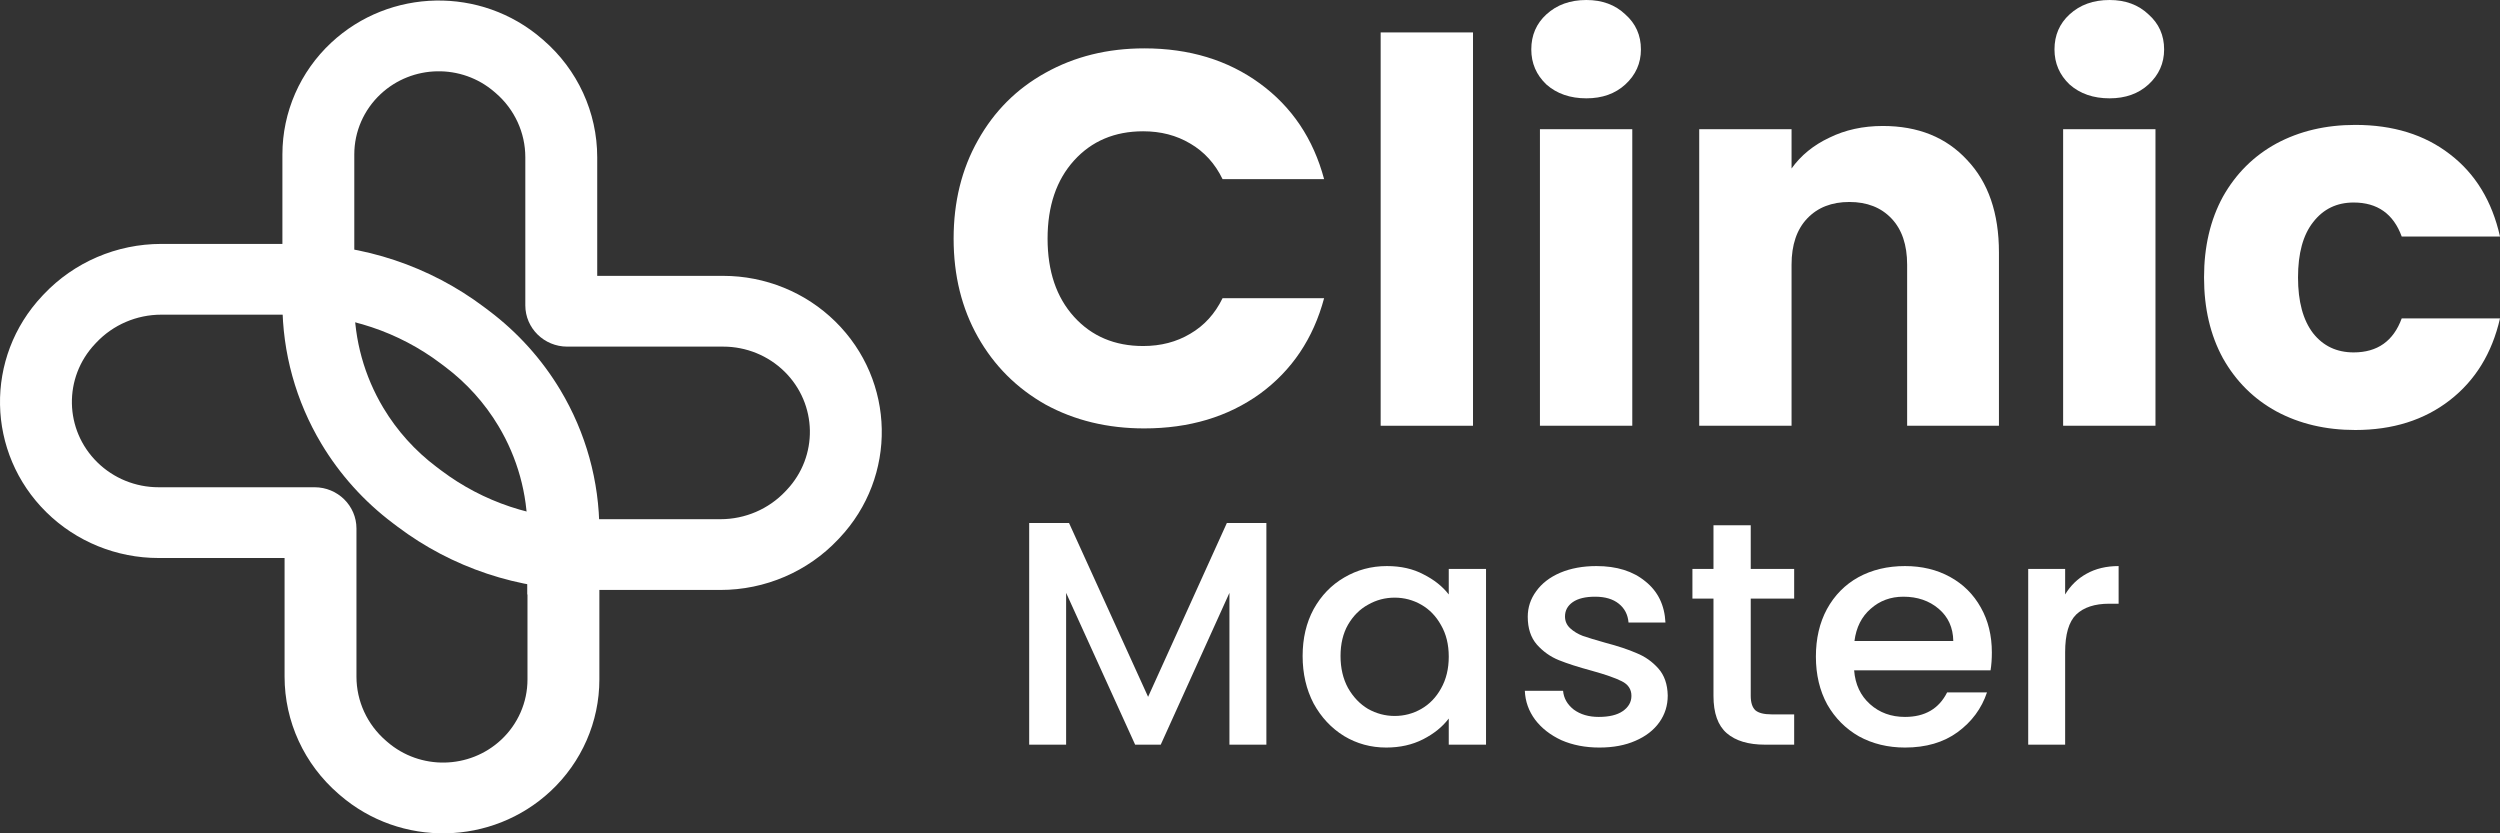
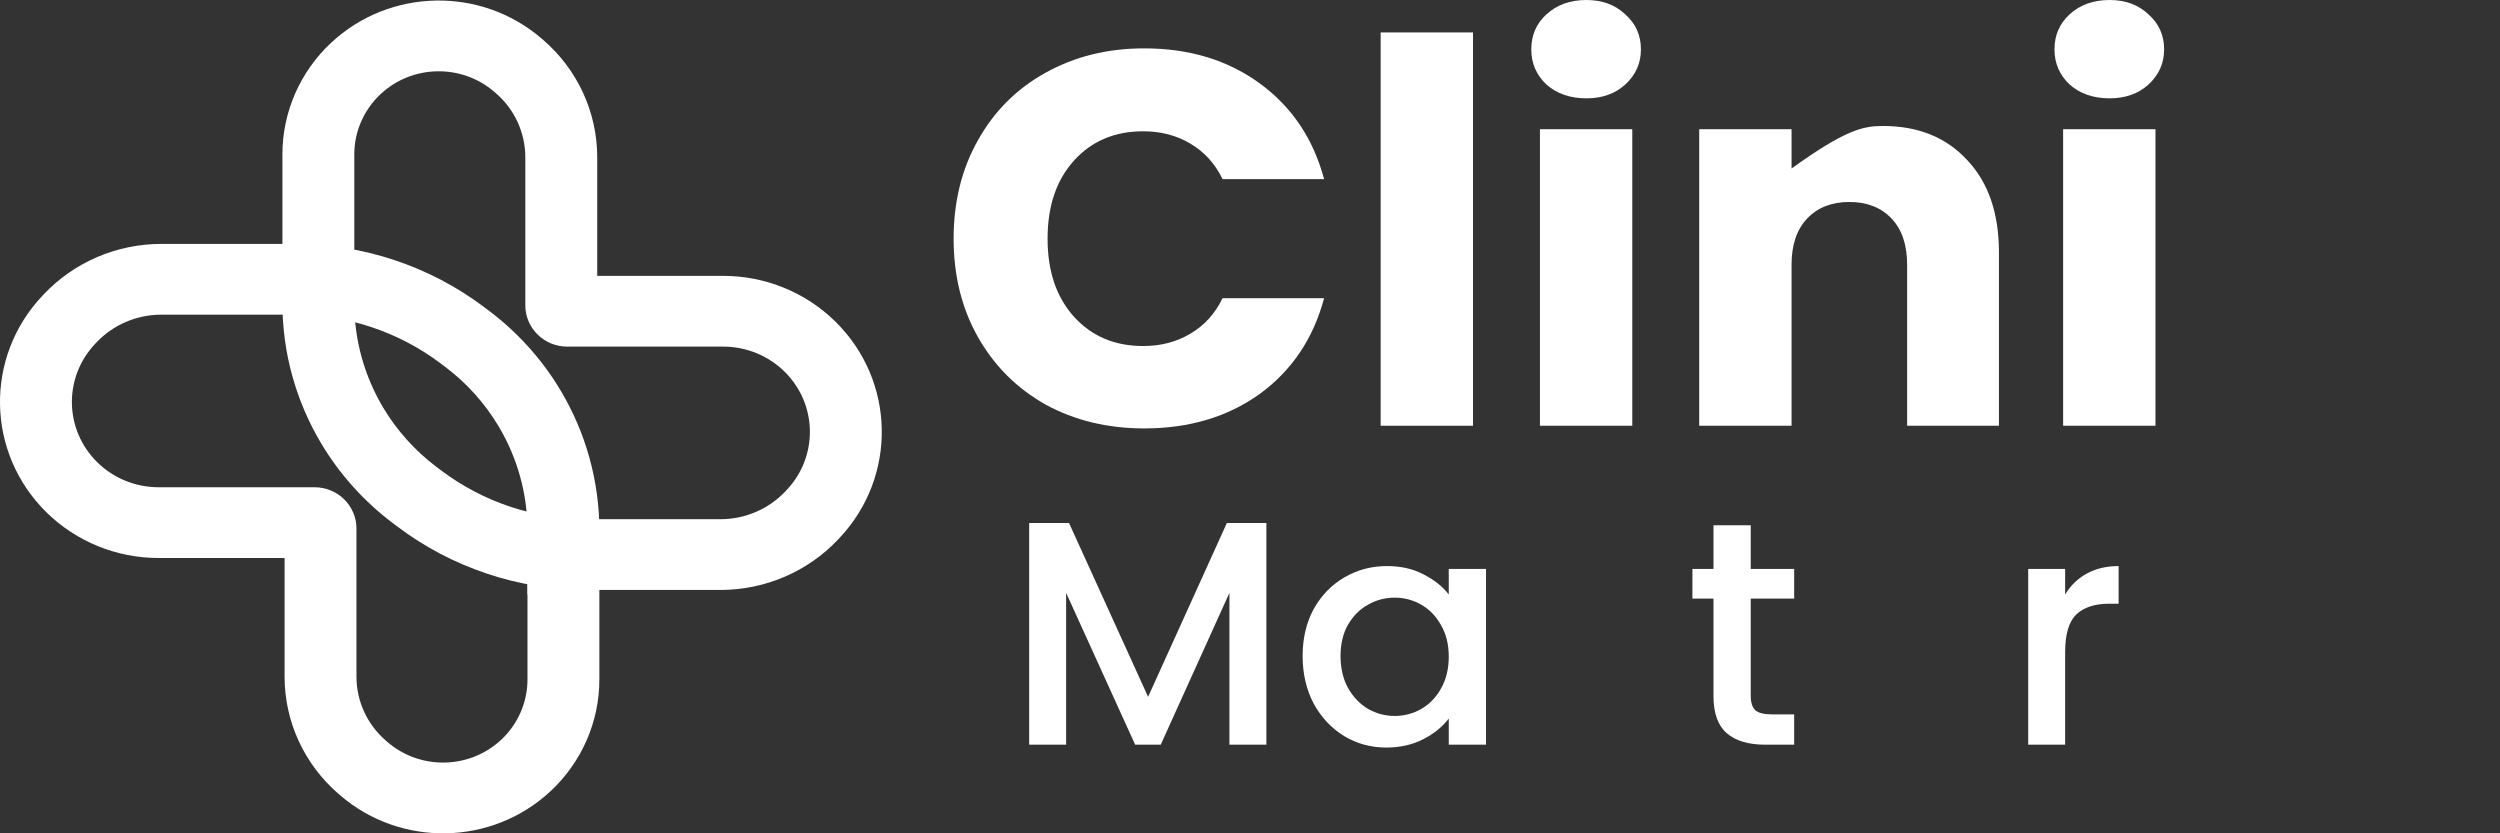
<svg xmlns="http://www.w3.org/2000/svg" width="159" height="53" viewBox="0 0 159 53" fill="none">
  <rect x="0" y="0" width="159" height="53" fill="#333333" stroke="none" />
  <path fill-rule="evenodd" clip-rule="evenodd" d="M2.777 18.724C4.709 16.677 7.42 15.513 10.259 15.513H18.731C23.095 15.513 27.337 16.928 30.802 19.54L31.102 19.766C32.929 21.143 34.469 22.854 35.638 24.805C37.263 27.517 38.12 30.609 38.12 33.758V43.215C38.12 45.902 36.998 48.471 35.016 50.319C31.287 53.796 25.479 53.904 21.619 50.568L21.527 50.488C19.348 48.605 18.099 45.89 18.099 43.036V35.489H10.084C7.409 35.489 4.845 34.444 2.953 32.582C-0.882 28.808 -0.996 22.724 2.694 18.812L2.777 18.724ZM6.045 21.874L6.128 21.786C7.195 20.655 8.692 20.013 10.259 20.013H18.731C22.09 20.013 25.355 21.102 28.021 23.112L28.322 23.338C29.682 24.364 30.829 25.638 31.699 27.091C32.91 29.111 33.548 31.413 33.548 33.758V43.215C33.548 44.666 32.942 46.054 31.872 47.052C29.857 48.93 26.721 48.988 24.636 47.187L24.544 47.107C23.353 46.078 22.671 44.595 22.671 43.036V33.612C22.671 32.164 21.478 30.989 20.006 30.989H10.084C8.622 30.989 7.22 30.418 6.187 29.4C4.09 27.337 4.028 24.012 6.045 21.874Z" fill="white" />
  <path fill-rule="evenodd" clip-rule="evenodd" d="M53.387 34.222L53.304 34.31C51.372 36.357 48.661 37.521 45.822 37.521H37.35C32.986 37.521 28.744 36.105 25.279 33.494L28.06 29.921C30.726 31.931 33.991 33.021 37.35 33.021H45.822C47.39 33.021 48.887 32.378 49.953 31.248L50.036 31.16C52.054 29.022 51.991 25.696 49.895 23.633C48.861 22.616 47.459 22.045 45.998 22.045H36.076C34.604 22.045 33.41 20.87 33.41 19.421V9.998C33.41 8.439 32.728 6.956 31.538 5.927L31.445 5.847C29.361 4.046 26.224 4.104 24.21 5.982C23.14 6.98 22.533 8.367 22.533 9.818V19.276C22.533 21.621 23.172 23.923 24.382 25.943C25.253 27.396 26.399 28.67 27.76 29.695L28.06 29.921L25.279 33.494L24.98 33.268C23.153 31.89 21.613 30.18 20.444 28.229C18.818 25.516 17.961 22.425 17.961 19.276V9.818C17.961 7.132 19.084 4.563 21.065 2.715C24.795 -0.762 30.602 -0.87 34.462 2.466L34.555 2.546C36.734 4.429 37.983 7.144 37.983 9.998V17.545H45.998C48.672 17.545 51.237 18.59 53.128 20.451C56.963 24.226 57.078 30.31 53.387 34.222Z" fill="white" />
  <path d="M33.548 32.478L37.983 33.07V37.806H33.548V32.478Z" fill="white" />
  <path d="M60.65 15.178C60.65 12.835 61.165 10.75 62.195 8.925C63.226 7.077 64.657 5.645 66.489 4.631C68.344 3.595 70.439 3.076 72.775 3.076C75.637 3.076 78.087 3.82 80.125 5.307C82.163 6.795 83.526 8.823 84.213 11.392H77.755C77.274 10.401 76.587 9.646 75.694 9.127C74.824 8.609 73.828 8.35 72.706 8.35C70.897 8.35 69.431 8.97 68.309 10.209C67.187 11.449 66.626 13.105 66.626 15.178C66.626 17.252 67.187 18.908 68.309 20.148C69.431 21.387 70.897 22.007 72.706 22.007C73.828 22.007 74.824 21.748 75.694 21.23C76.587 20.711 77.274 19.956 77.755 18.965H84.213C83.526 21.534 82.163 23.562 80.125 25.05C78.087 26.515 75.637 27.247 72.775 27.247C70.439 27.247 68.344 26.74 66.489 25.726C64.657 24.689 63.226 23.258 62.195 21.432C61.165 19.607 60.65 17.522 60.65 15.178Z" fill="white" />
  <path d="M93.683 2.062V27.078H87.81V2.062H93.683Z" fill="white" />
  <path d="M100.894 6.254C99.863 6.254 99.016 5.961 98.352 5.375C97.711 4.767 97.39 4.023 97.39 3.144C97.39 2.242 97.711 1.499 98.352 0.913C99.016 0.304 99.863 0 100.894 0C101.901 0 102.726 0.304 103.367 0.913C104.031 1.499 104.363 2.242 104.363 3.144C104.363 4.023 104.031 4.767 103.367 5.375C102.726 5.961 101.901 6.254 100.894 6.254ZM103.813 8.215V27.078H97.94V8.215H103.813Z" fill="white" />
-   <path d="M119.748 8.012C121.992 8.012 123.779 8.733 125.107 10.175C126.458 11.595 127.133 13.556 127.133 16.057V27.078H121.294V16.835C121.294 15.573 120.962 14.592 120.298 13.894C119.634 13.195 118.741 12.846 117.619 12.846C116.497 12.846 115.604 13.195 114.939 13.894C114.275 14.592 113.943 15.573 113.943 16.835V27.078H108.07V8.215H113.943V10.716C114.539 9.882 115.34 9.229 116.348 8.756C117.355 8.26 118.489 8.012 119.748 8.012Z" fill="white" />
+   <path d="M119.748 8.012C121.992 8.012 123.779 8.733 125.107 10.175C126.458 11.595 127.133 13.556 127.133 16.057V27.078H121.294V16.835C121.294 15.573 120.962 14.592 120.298 13.894C119.634 13.195 118.741 12.846 117.619 12.846C116.497 12.846 115.604 13.195 114.939 13.894C114.275 14.592 113.943 15.573 113.943 16.835V27.078H108.07V8.215H113.943V10.716C117.355 8.26 118.489 8.012 119.748 8.012Z" fill="white" />
  <path d="M134.169 6.254C133.138 6.254 132.291 5.961 131.627 5.375C130.986 4.767 130.665 4.023 130.665 3.144C130.665 2.242 130.986 1.499 131.627 0.913C132.291 0.304 133.138 0 134.169 0C135.176 0 136.001 0.304 136.642 0.913C137.306 1.499 137.638 2.242 137.638 3.144C137.638 4.023 137.306 4.767 136.642 5.375C136.001 5.961 135.176 6.254 134.169 6.254ZM137.088 8.215V27.078H131.215V8.215H137.088Z" fill="white" />
-   <path d="M140.177 17.646C140.177 15.686 140.578 13.973 141.379 12.508C142.204 11.043 143.337 9.916 144.78 9.127C146.245 8.339 147.917 7.944 149.795 7.944C152.199 7.944 154.203 8.564 155.806 9.803C157.431 11.043 158.496 12.79 159 15.043H152.749C152.222 13.601 151.203 12.88 149.692 12.88C148.615 12.88 147.757 13.297 147.115 14.13C146.474 14.942 146.154 16.114 146.154 17.646C146.154 19.179 146.474 20.362 147.115 21.196C147.757 22.007 148.615 22.413 149.692 22.413C151.203 22.413 152.222 21.692 152.749 20.249H159C158.496 22.458 157.431 24.193 155.806 25.455C154.18 26.717 152.176 27.348 149.795 27.348C147.917 27.348 146.245 26.954 144.78 26.165C143.337 25.376 142.204 24.25 141.379 22.785C140.578 21.32 140.177 19.607 140.177 17.646Z" fill="white" />
  <path d="M80.542 33.264V47.361H78.192V37.706L73.823 47.361H72.195L67.805 37.706V47.361H65.456V33.264H67.991L73.019 44.319L78.028 33.264H80.542Z" fill="white" />
  <path d="M82.847 41.722C82.847 40.6 83.08 39.606 83.547 38.741C84.028 37.875 84.674 37.206 85.485 36.733C86.309 36.246 87.216 36.002 88.205 36.002C89.098 36.002 89.874 36.178 90.534 36.53C91.207 36.868 91.743 37.294 92.141 37.808V36.185H94.511V47.361H92.141V45.698C91.743 46.225 91.2 46.664 90.513 47.016C89.826 47.368 89.043 47.544 88.164 47.544C87.188 47.544 86.295 47.3 85.485 46.813C84.674 46.313 84.028 45.623 83.547 44.744C83.08 43.852 82.847 42.845 82.847 41.722ZM92.141 41.763C92.141 40.992 91.977 40.323 91.647 39.755C91.331 39.187 90.912 38.754 90.39 38.457C89.868 38.159 89.304 38.01 88.7 38.01C88.095 38.01 87.532 38.159 87.01 38.457C86.488 38.741 86.062 39.167 85.732 39.734C85.416 40.289 85.258 40.952 85.258 41.722C85.258 42.493 85.416 43.169 85.732 43.751C86.062 44.332 86.488 44.778 87.01 45.089C87.546 45.387 88.109 45.535 88.7 45.535C89.304 45.535 89.868 45.387 90.39 45.089C90.912 44.792 91.331 44.359 91.647 43.791C91.977 43.21 92.141 42.534 92.141 41.763Z" fill="white" />
-   <path d="M101.719 47.544C100.826 47.544 100.022 47.388 99.308 47.077C98.607 46.752 98.051 46.32 97.638 45.779C97.226 45.224 97.007 44.609 96.979 43.933H99.411C99.452 44.406 99.679 44.805 100.091 45.13C100.517 45.441 101.046 45.596 101.678 45.596C102.337 45.596 102.846 45.475 103.203 45.231C103.574 44.974 103.759 44.65 103.759 44.258C103.759 43.838 103.553 43.527 103.141 43.325C102.743 43.122 102.104 42.899 101.224 42.655C100.373 42.425 99.679 42.202 99.143 41.986C98.607 41.77 98.14 41.438 97.742 40.992C97.357 40.546 97.165 39.958 97.165 39.227C97.165 38.633 97.343 38.092 97.7 37.605C98.058 37.105 98.566 36.712 99.225 36.428C99.899 36.144 100.668 36.002 101.534 36.002C102.825 36.002 103.862 36.327 104.646 36.976C105.442 37.611 105.868 38.484 105.923 39.593H103.574C103.533 39.092 103.327 38.693 102.956 38.396C102.585 38.098 102.083 37.95 101.451 37.95C100.833 37.95 100.359 38.065 100.029 38.294C99.699 38.524 99.534 38.828 99.534 39.207C99.534 39.505 99.644 39.755 99.864 39.958C100.084 40.16 100.352 40.323 100.668 40.444C100.984 40.553 101.451 40.695 102.069 40.87C102.894 41.087 103.567 41.31 104.089 41.54C104.625 41.756 105.085 42.081 105.47 42.513C105.855 42.946 106.054 43.521 106.068 44.237C106.068 44.873 105.889 45.441 105.532 45.941C105.175 46.441 104.666 46.834 104.007 47.117C103.361 47.401 102.598 47.544 101.719 47.544Z" fill="white" />
  <path d="M111.347 38.071V44.258C111.347 44.677 111.443 44.981 111.636 45.17C111.842 45.346 112.185 45.434 112.666 45.434H114.109V47.361H112.254C111.196 47.361 110.385 47.117 109.822 46.631C109.259 46.144 108.977 45.353 108.977 44.258V38.071H107.638V36.185H108.977V33.406H111.347V36.185H114.109V38.071H111.347Z" fill="white" />
-   <path d="M126.682 41.499C126.682 41.918 126.654 42.297 126.599 42.635H117.923C117.992 43.527 118.328 44.244 118.933 44.785C119.537 45.326 120.279 45.596 121.159 45.596C122.423 45.596 123.316 45.076 123.838 44.035H126.373C126.029 45.062 125.404 45.907 124.497 46.57C123.604 47.219 122.491 47.544 121.159 47.544C120.073 47.544 119.098 47.307 118.232 46.834C117.38 46.347 116.707 45.671 116.212 44.805C115.732 43.926 115.491 42.912 115.491 41.763C115.491 40.613 115.725 39.606 116.192 38.741C116.673 37.862 117.339 37.186 118.191 36.712C119.056 36.239 120.046 36.002 121.159 36.002C122.23 36.002 123.185 36.232 124.023 36.692C124.861 37.152 125.514 37.801 125.981 38.639C126.448 39.464 126.682 40.417 126.682 41.499ZM124.229 40.769C124.216 39.917 123.906 39.234 123.302 38.72C122.697 38.206 121.949 37.95 121.056 37.95C120.245 37.95 119.551 38.206 118.974 38.72C118.397 39.221 118.054 39.904 117.944 40.769H124.229Z" fill="white" />
  <path d="M131.343 37.808C131.687 37.24 132.14 36.8 132.704 36.489C133.281 36.165 133.961 36.002 134.744 36.002V38.396H134.146C133.226 38.396 132.525 38.626 132.044 39.085C131.577 39.545 131.343 40.343 131.343 41.479V47.361H128.994V36.185H131.343V37.808Z" fill="white" />
</svg>